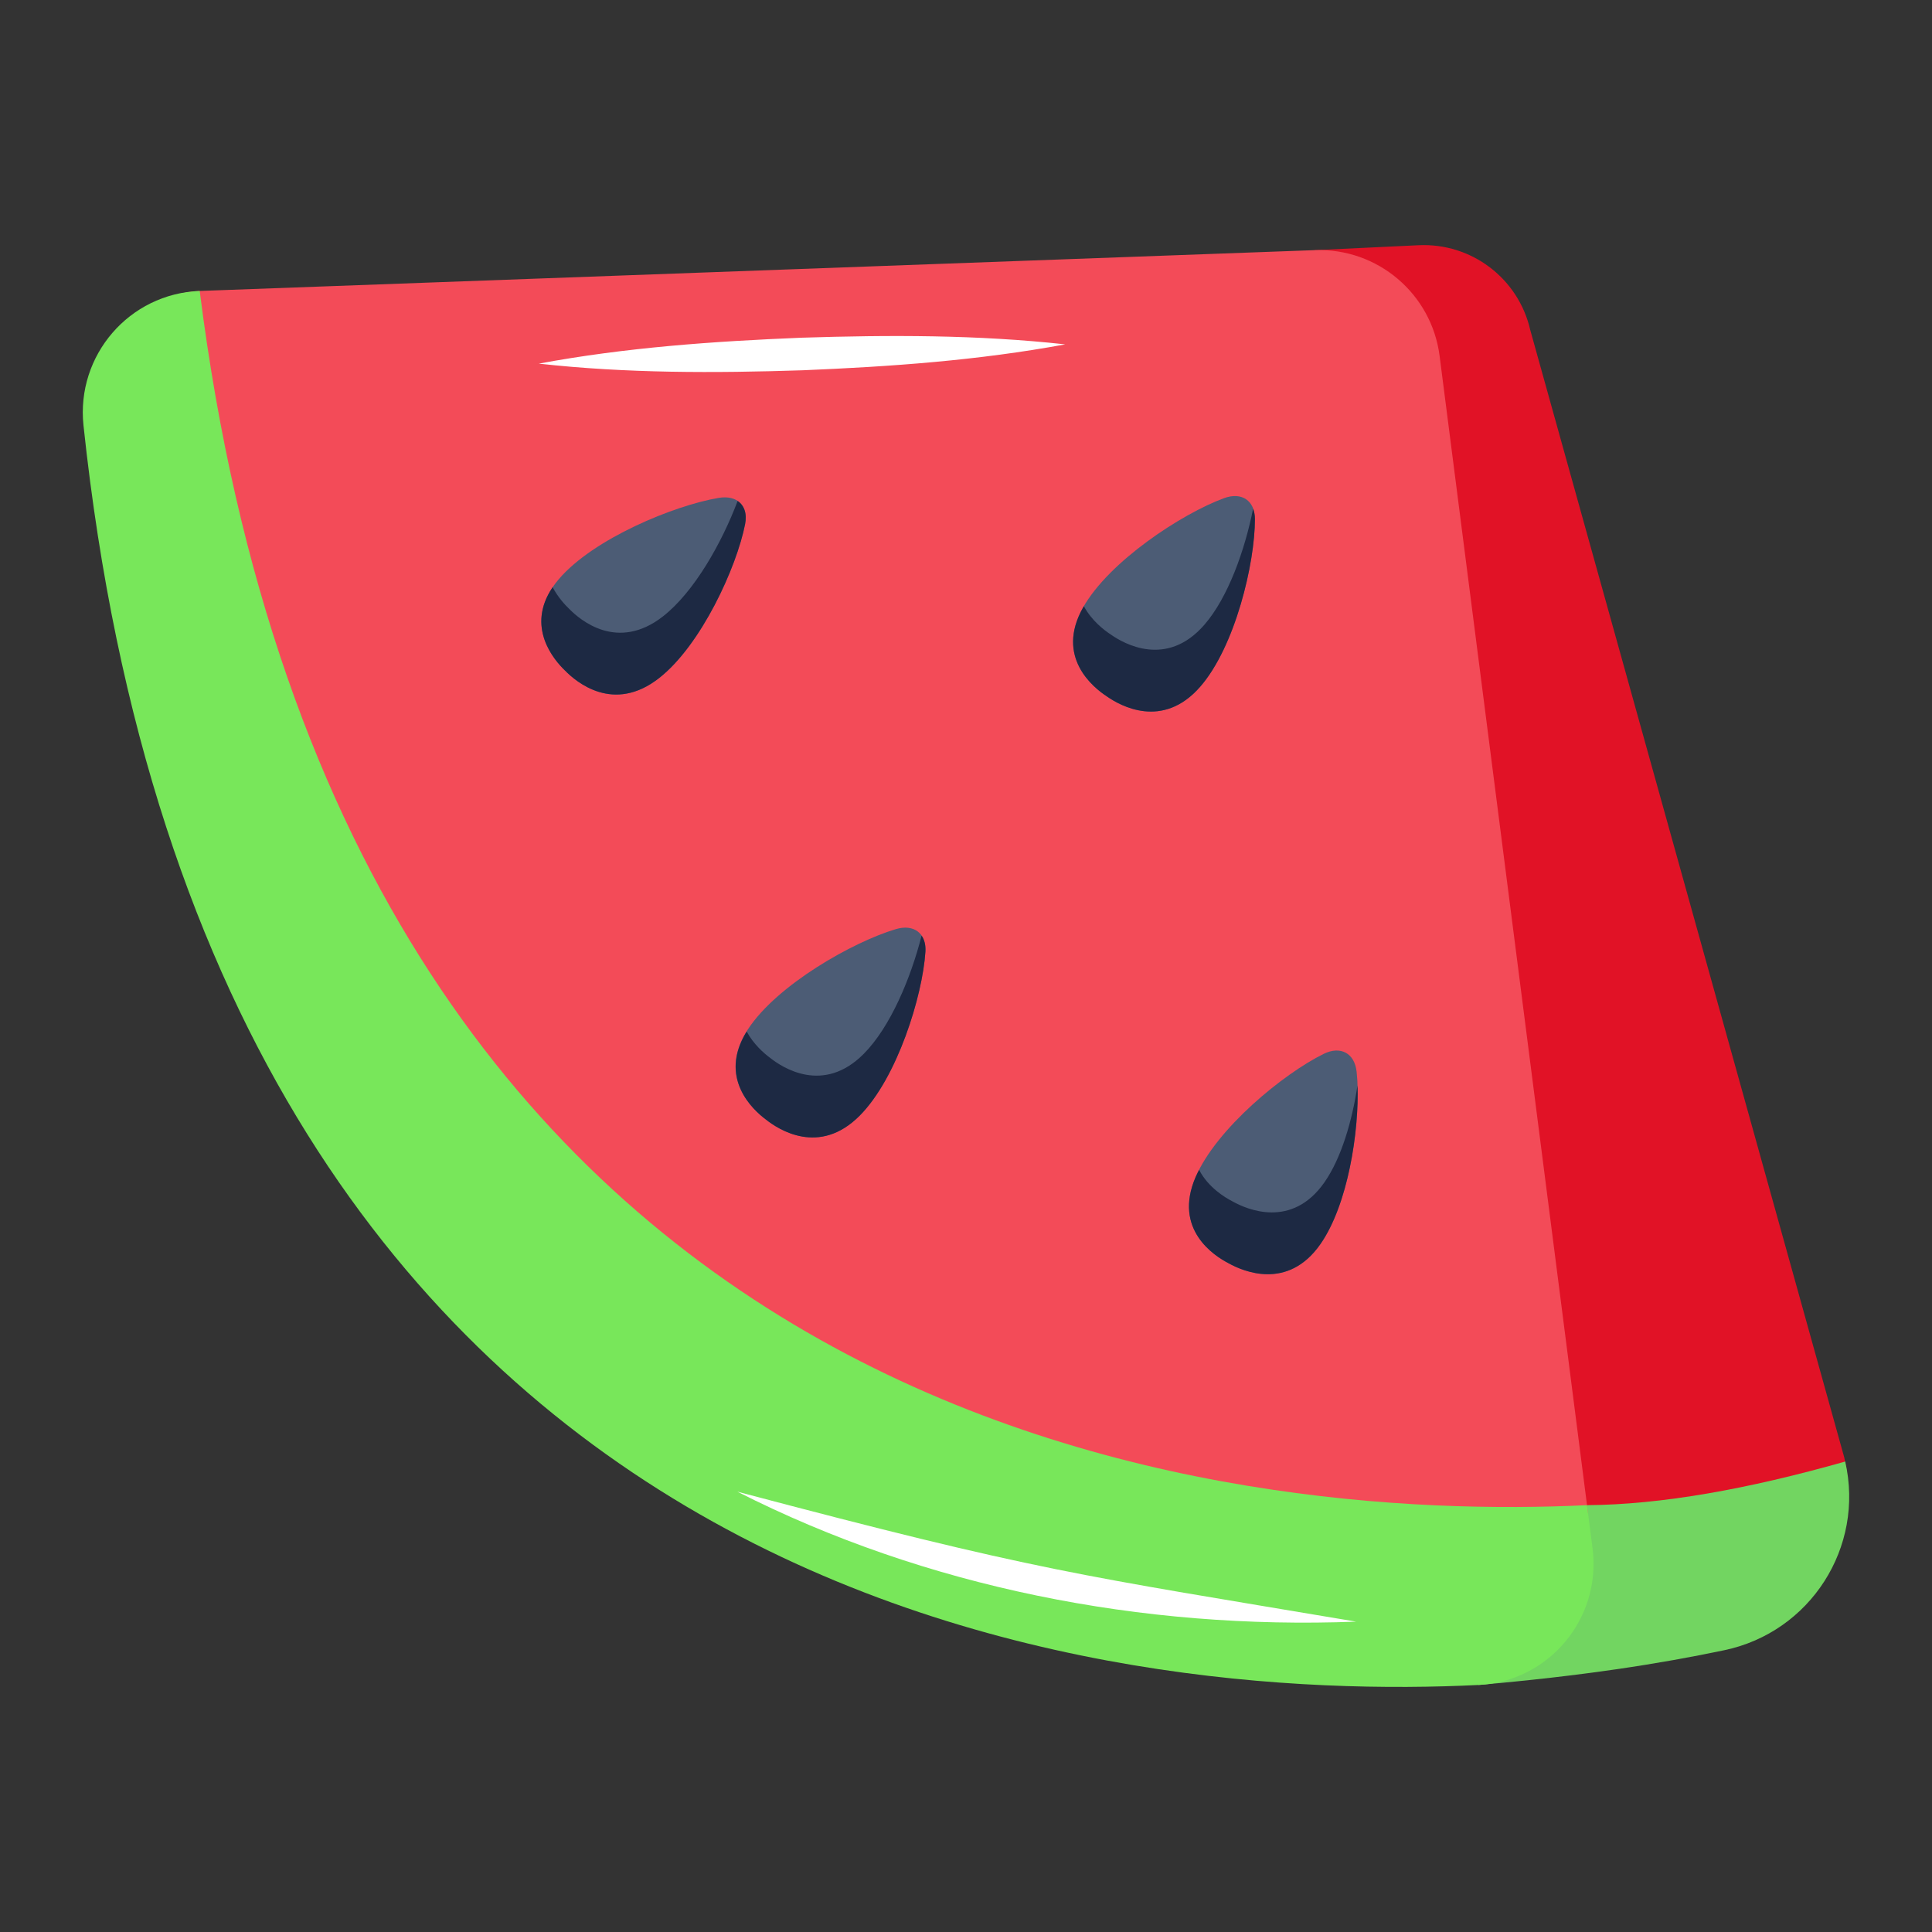
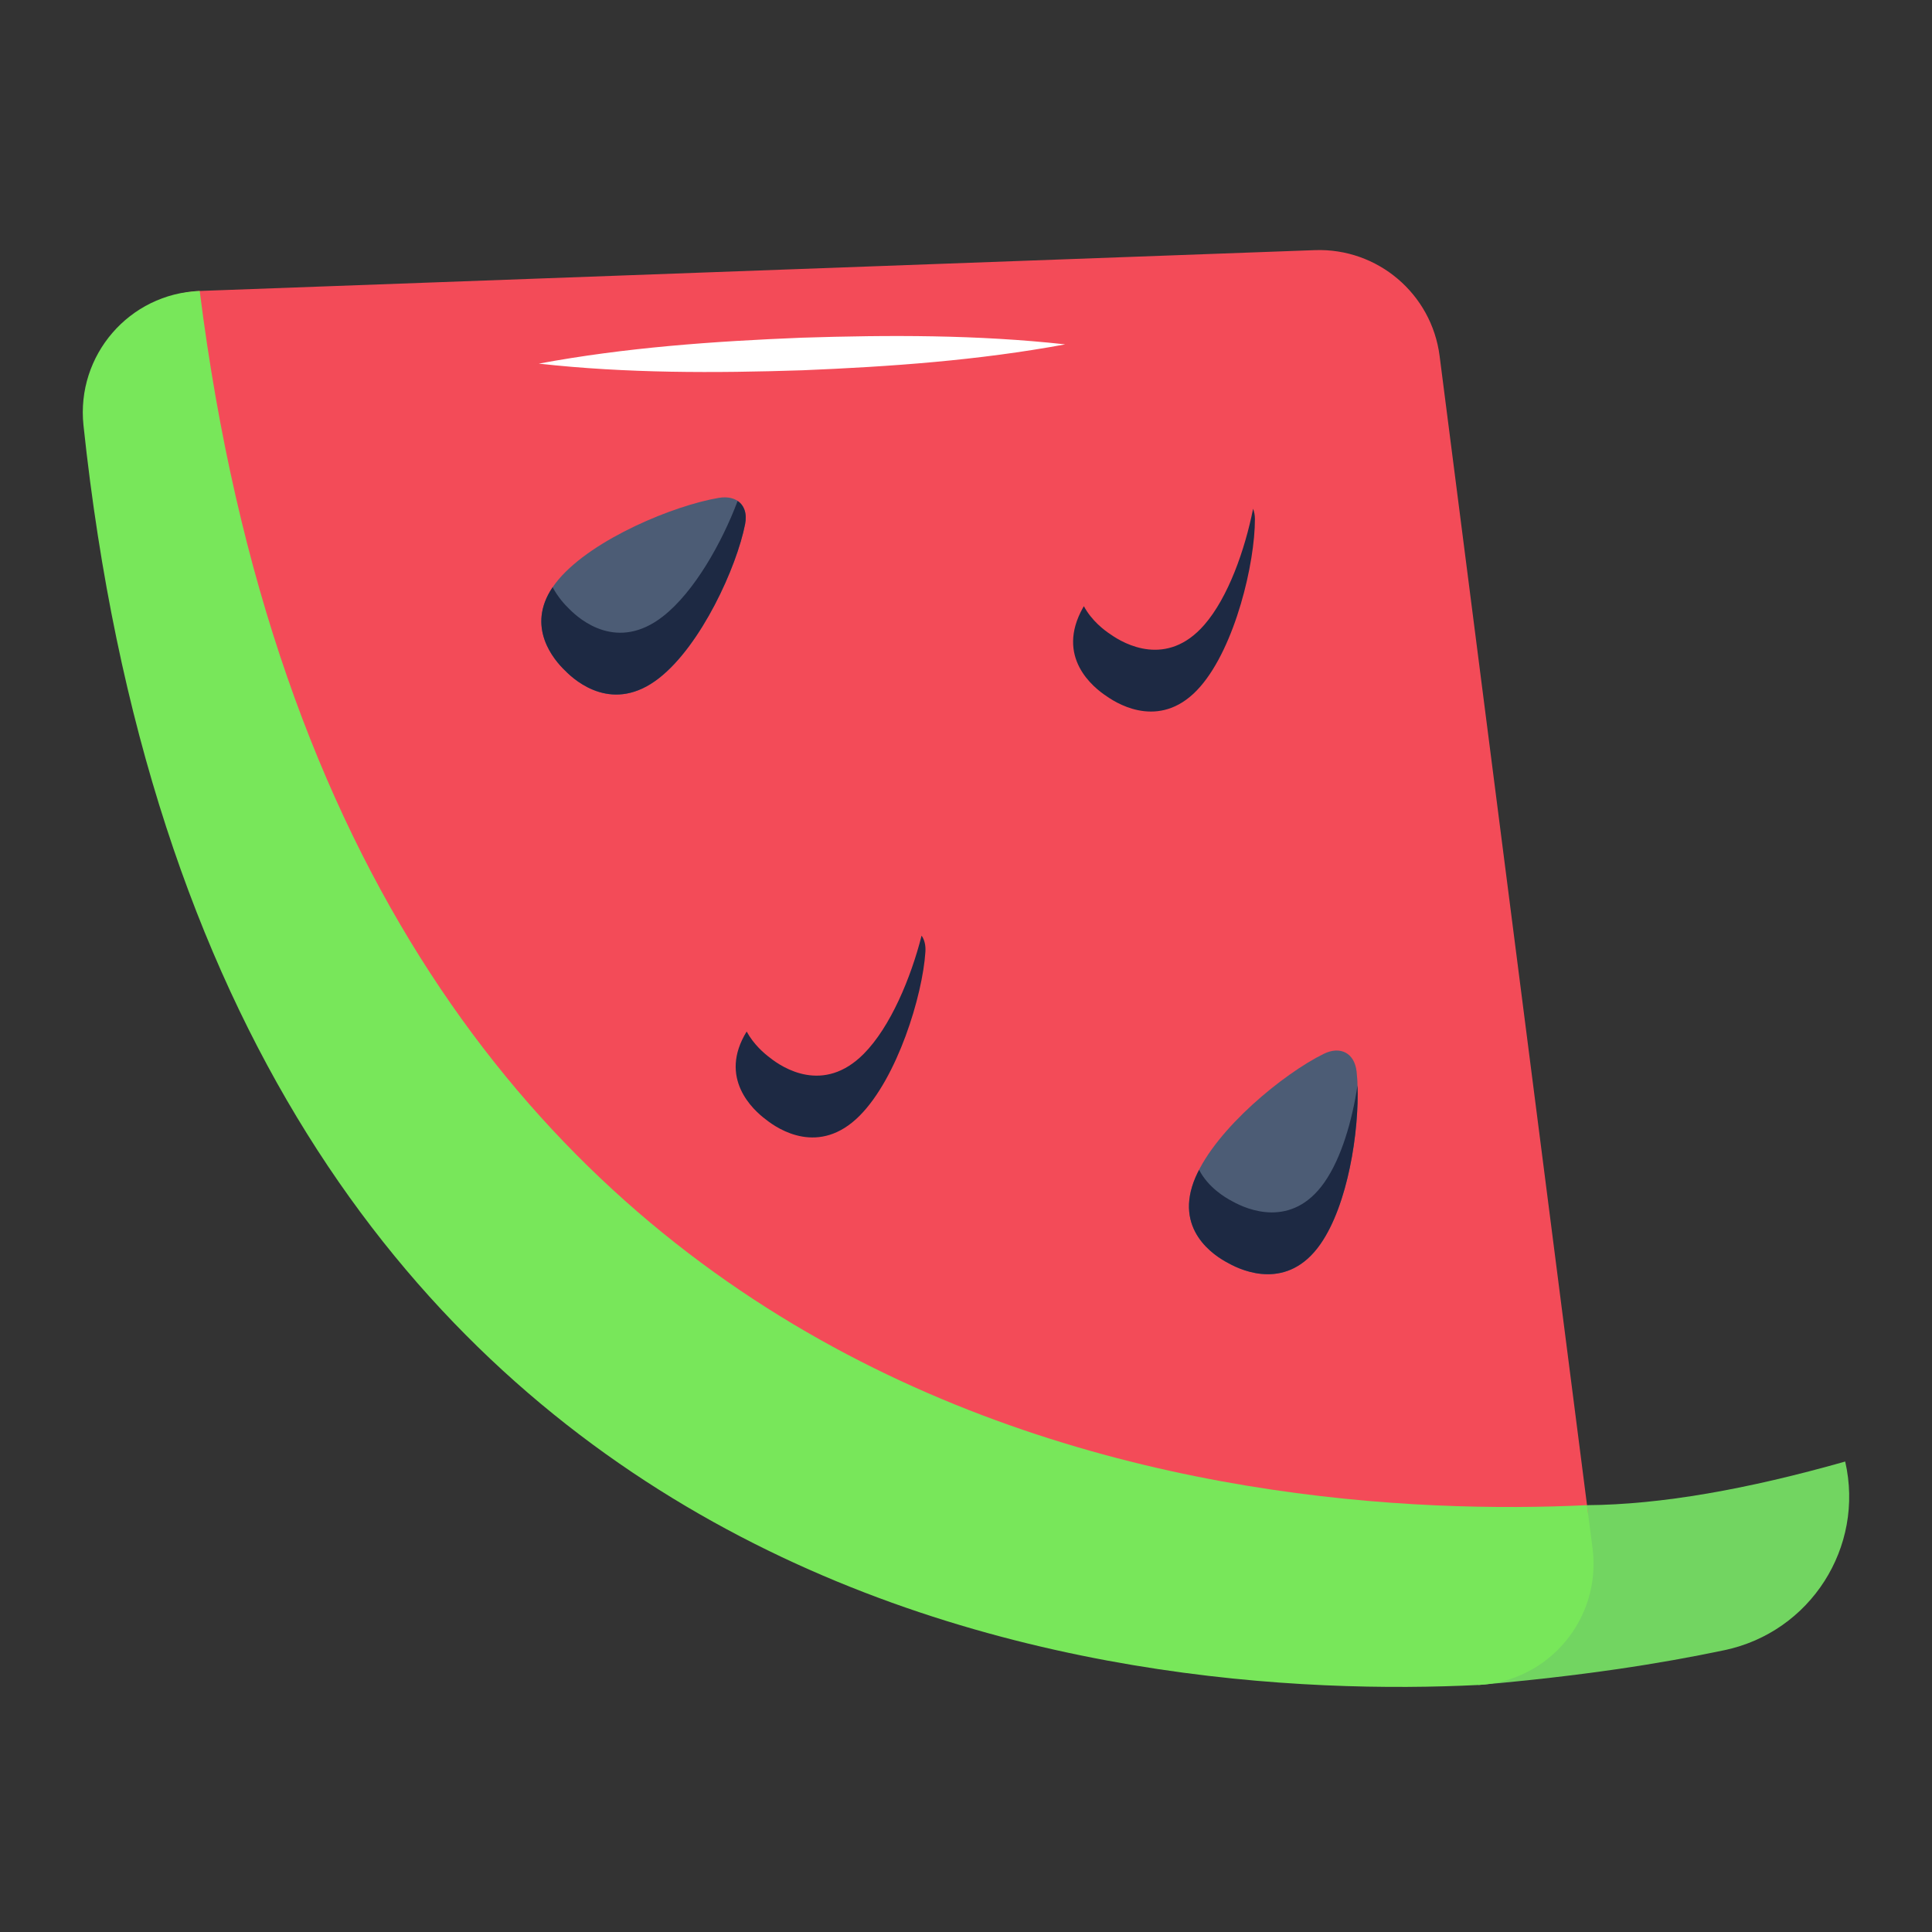
<svg xmlns="http://www.w3.org/2000/svg" id="Layer_1" enable-background="new 0 0 70 70" height="512" viewBox="0 0 70 70" width="512">
  <rect x="0" y="0" width="70" height="70" fill="#333333" stroke="none" />
  <g id="_x34_6">
    <g>
      <g>
        <g>
-           <path d="m66.821 52.807-11.378-40.854c-.428-1.867-2.132-3.159-4.045-3.068l-3.761.179 8.842 50.884 6.06-.327c3.066-.696 4.985-3.749 4.282-6.813z" fill="#e11226" />
          <path d="m66.855 52.954c-3.533 1.003-6.68 1.563-9.354 1.581l-3.938 6.515c3.753-.326 6.563-.766 8.917-1.261 3.114-.655 5.086-3.733 4.375-6.834z" fill="#72d561" />
        </g>
        <g>
          <path d="m57.501 54.535-5.341-41.637c-.289-2.255-2.25-3.918-4.522-3.835l-40.401 1.479c-2.551.093-3.348 2.799-3.078 5.337 4.652 43.731 36.448 44.66 48.954 44.042 2.559-.126 4.715-2.846 4.389-5.387z" fill="#f34b58" />
          <path d="m57.701 56.099-.201-1.564c-12.407.596-44.969-1.937-50.264-43.993-2.551.093-4.481 2.333-4.211 4.871 4.652 43.731 38.031 46.254 50.537 45.637 2.559-.126 4.465-2.41 4.139-4.951z" fill="#78e75a" />
        </g>
      </g>
      <g fill="#4c5c75">
-         <path d="m45.468 18.805c-.001-.667-.48-.991-1.118-.756-1.527.561-4.166 2.287-5.109 3.963-1.012 1.797.369 2.899.861 3.22.481.338 2.023 1.211 3.383-.35 1.269-1.456 1.985-4.481 1.982-6.076z" />
        <path d="m26.997 18.985c.128-.654-.281-1.059-.955-.946-1.611.27-4.543 1.476-5.795 2.945-1.343 1.575-.197 2.908.227 3.313.408.419 1.758 1.558 3.399.278 1.53-1.193 2.82-4.026 3.125-5.589z" />
-         <path d="m33.529 34.487c.043-.665-.414-1.018-1.067-.824-1.562.464-4.311 2.02-5.364 3.632-1.129 1.728.177 2.914.648 3.264.458.367 1.941 1.334 3.402-.138 1.363-1.372 2.278-4.344 2.38-5.935z" />
+         <path d="m33.529 34.487z" />
        <path d="m49.151 38.821c-.074-.664-.584-.937-1.192-.637-1.455.716-3.889 2.707-4.644 4.473-.81 1.894.68 2.849 1.205 3.117.514.287 2.14.997 3.322-.698 1.102-1.58 1.486-4.666 1.31-6.255z" />
      </g>
      <g fill="#1d2943">
        <path d="m45.402 18.433c-.299 1.5-.906 3.218-1.77 4.209-1.36 1.561-2.903.688-3.383.35-.242-.157-.697-.504-.978-1.028-.009.016-.02.031-.029.047-1.012 1.797.369 2.899.861 3.22.481.338 2.023 1.211 3.383-.35 1.269-1.456 1.985-4.481 1.982-6.076-0-.141-.026-.263-.066-.372z" />
        <path d="m26.726 18.15c-.566 1.504-1.57 3.298-2.708 4.185-1.641 1.28-2.991.141-3.399-.278-.155-.148-.405-.42-.596-.782-.98 1.446.053 2.642.45 3.021.408.419 1.758 1.558 3.399.278 1.53-1.193 2.82-4.026 3.125-5.589.074-.381-.035-.676-.271-.835z" />
        <path d="m33.391 33.899c-.385 1.522-1.126 3.307-2.096 4.284-1.461 1.472-2.944.504-3.402.138-.211-.157-.588-.482-.84-.947-1.038 1.685.23 2.841.694 3.186.458.367 1.941 1.334 3.402-.138 1.363-1.372 2.278-4.344 2.38-5.935.016-.242-.036-.44-.138-.588z" />
        <path d="m49.185 39.328c-.196 1.291-.586 2.632-1.197 3.508-1.182 1.695-2.808.984-3.322.698-.295-.151-.895-.519-1.22-1.149-.047.091-.092.181-.131.271-.81 1.894.68 2.849 1.205 3.117.514.287 2.14.997 3.322-.698.995-1.426 1.402-4.076 1.343-5.748z" />
      </g>
    </g>
    <g fill="#fff">
      <path d="m38.594 12.477c-3.15.583-6.326.807-9.515.939-3.19.104-6.374.113-9.558-.241 3.15-.586 6.326-.809 9.515-.939 3.19-.102 6.374-.11 9.558.241z" />
-       <path d="m26.715 54.046c10.959 2.903 12.281 3.004 22.42 4.709-7.751.3-15.588-1.241-22.42-4.709z" />
    </g>
  </g>
</svg>